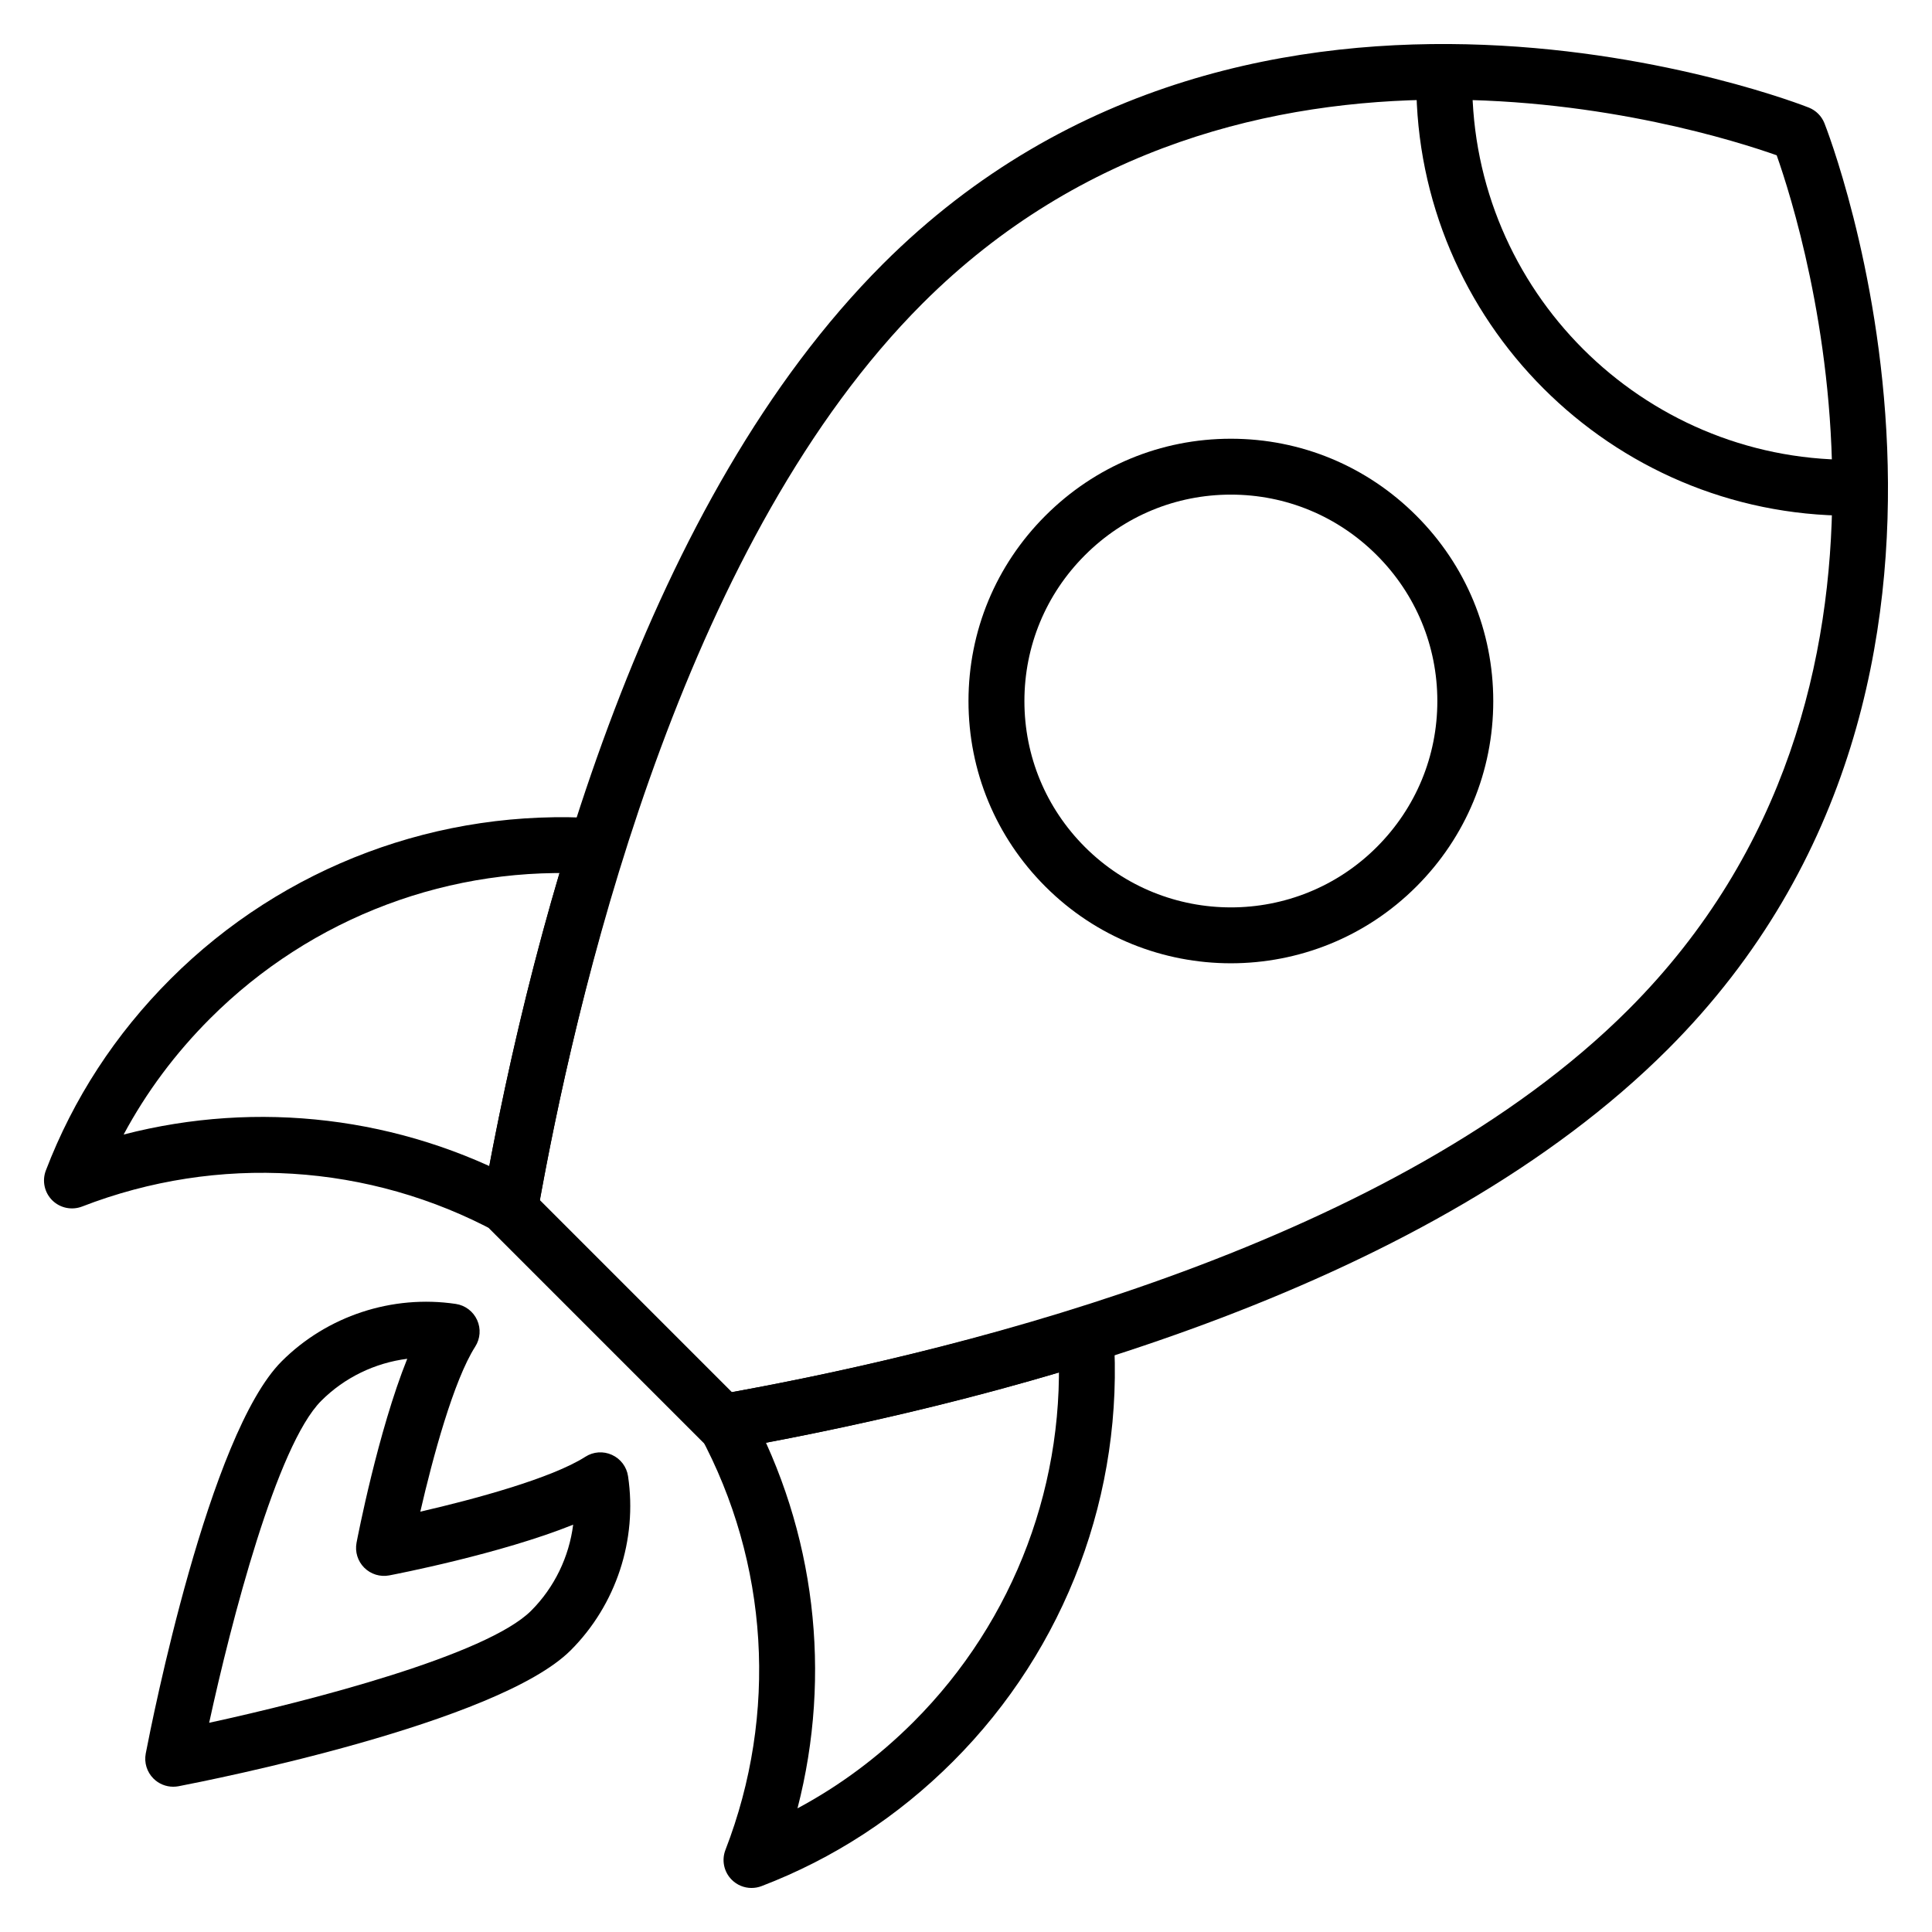
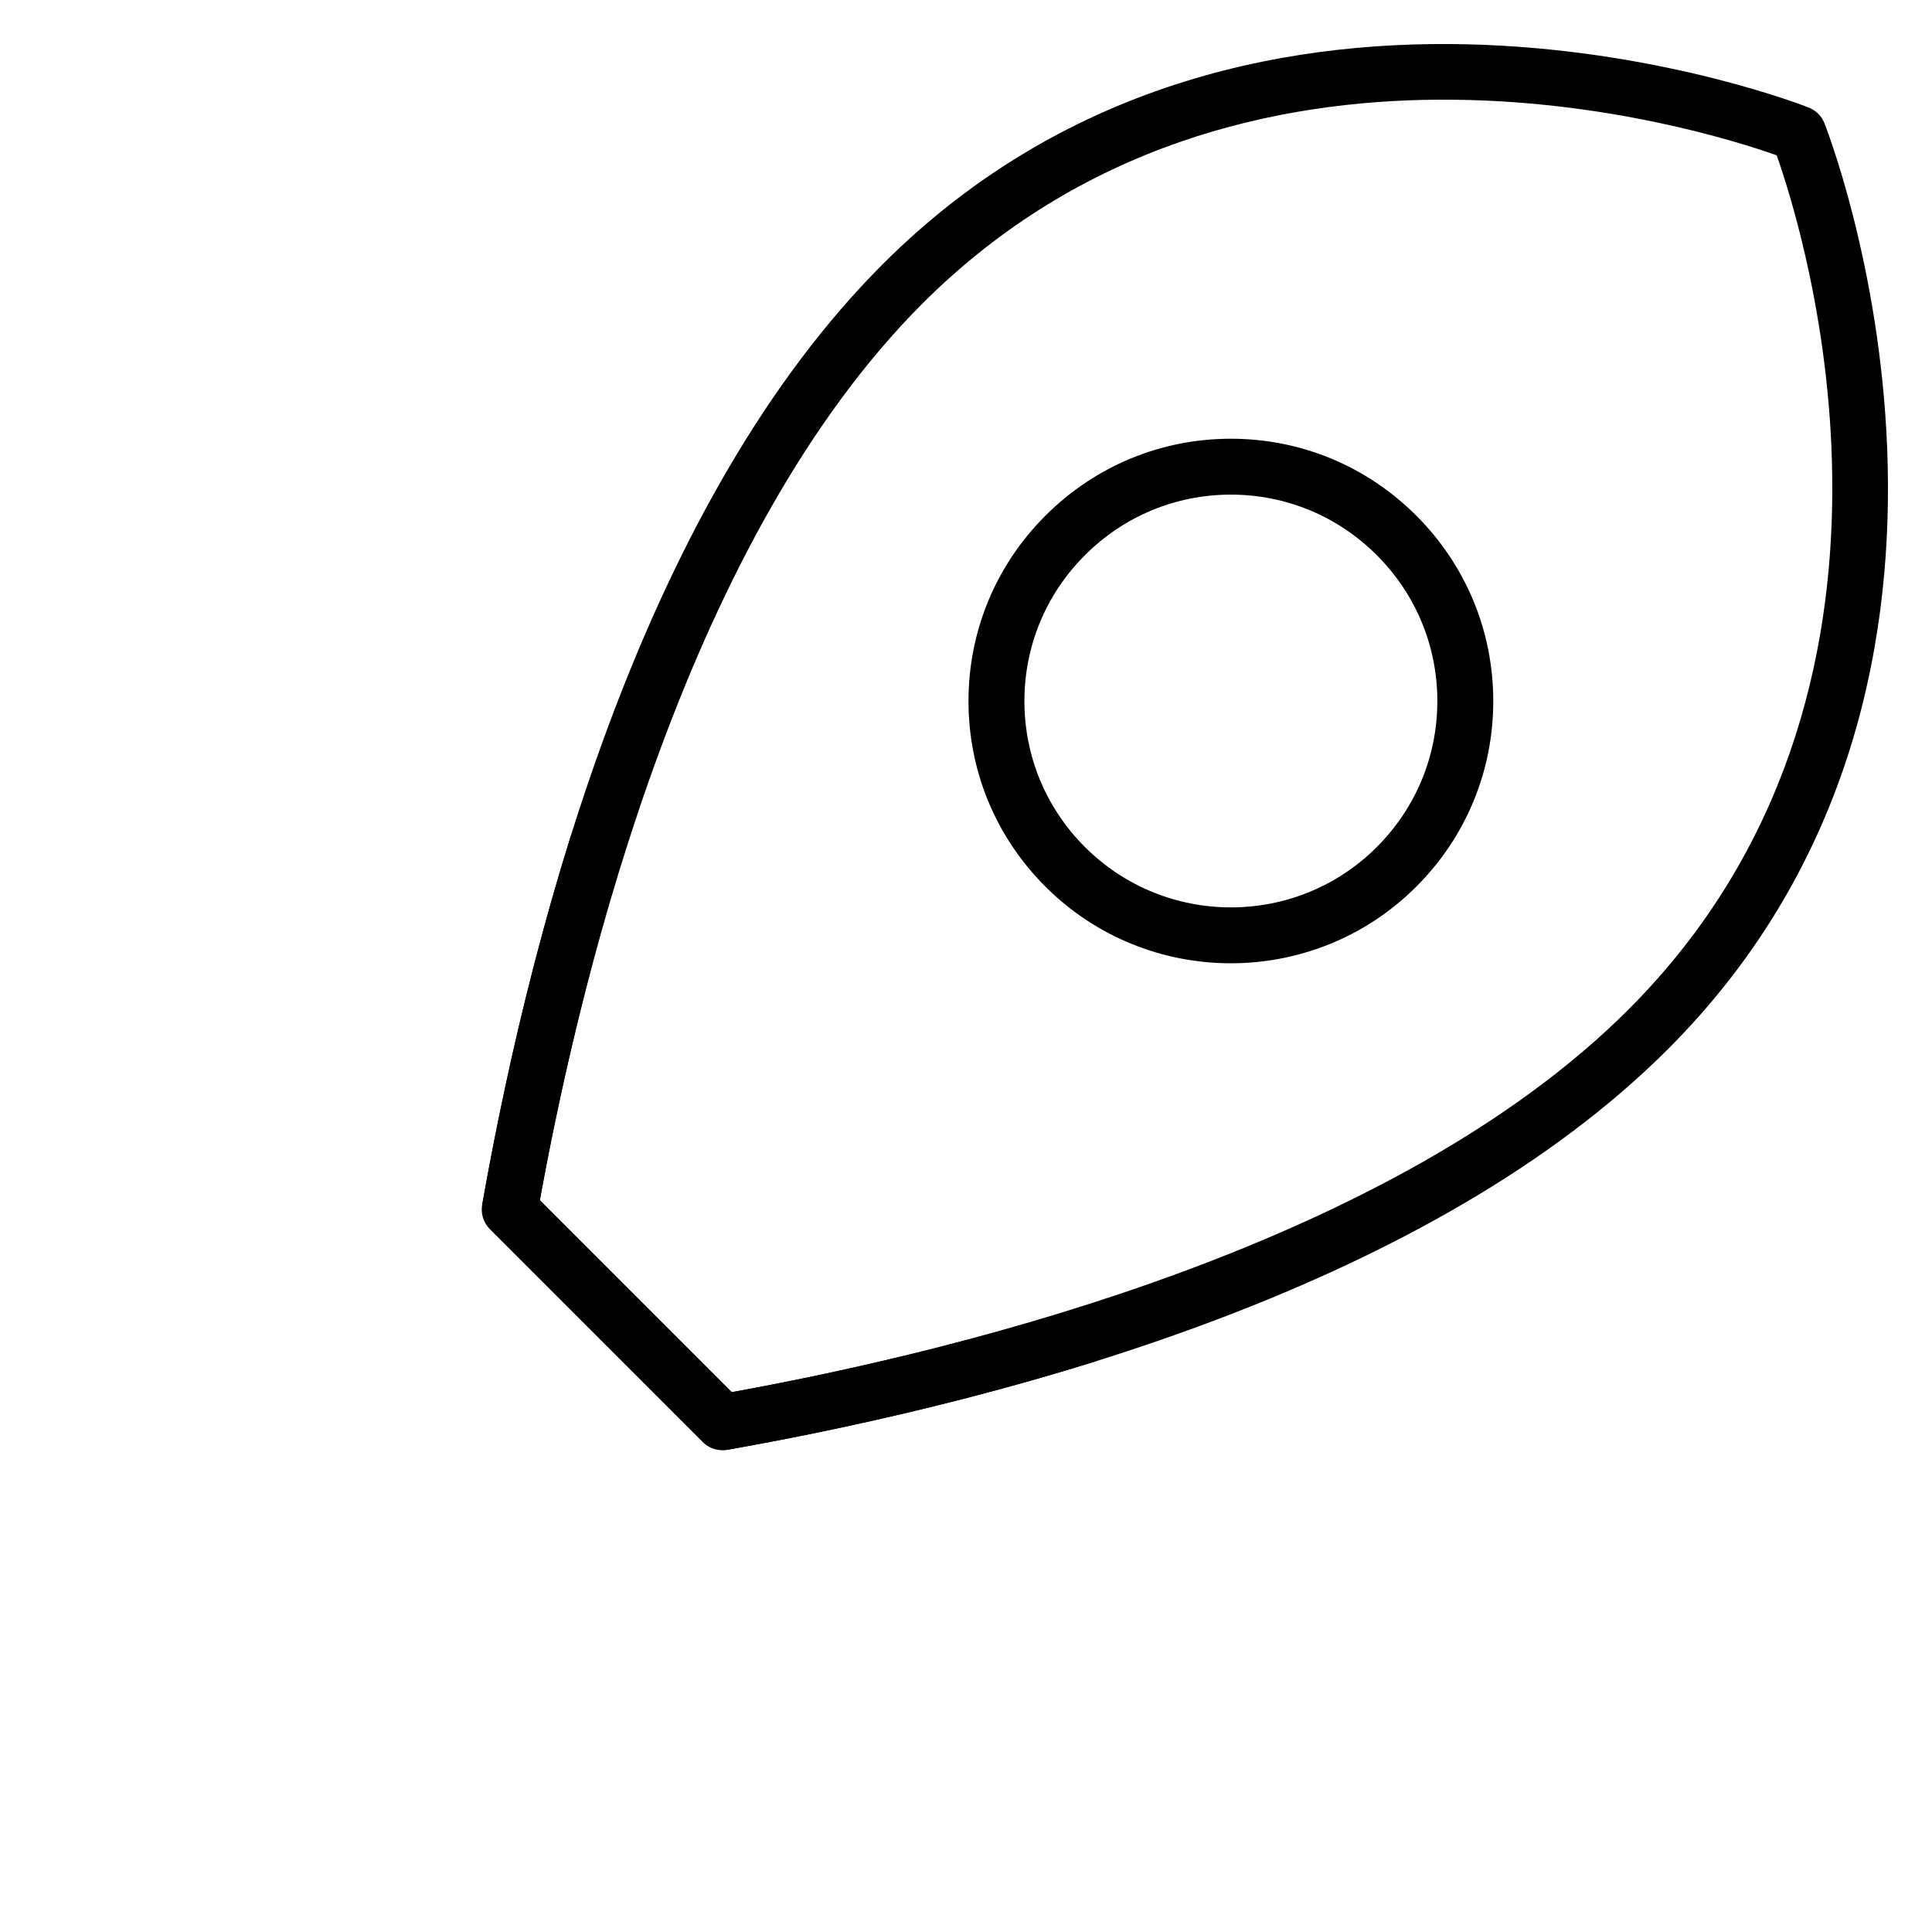
<svg xmlns="http://www.w3.org/2000/svg" fill="#000000" width="800px" height="800px" version="1.1" viewBox="144 144 512 512">
  <g>
    <path d="m335.47 528.33c-1.945 0-3.84-0.766-5.238-2.172l-56.395-56.398c-1.711-1.707-2.477-4.152-2.059-6.535 14.078-79.344 43.934-186.98 106.18-249.24 99.082-99.062 243.98-42.055 245.43-41.461 1.859 0.754 3.336 2.227 4.09 4.09 0.59 1.453 57.609 146.35-41.465 245.43-62.262 62.254-169.91 92.105-249.25 106.18-0.434 0.074-0.867 0.109-1.297 0.109zm-48.418-66.309 50.918 50.922c63.973-11.656 176.12-39.953 237.56-101.38 84.457-84.457 46.566-205.88 39.309-226.41-20.531-7.266-141.95-45.141-226.4 39.309-61.43 61.434-89.723 173.59-101.39 237.56zm293.72-45.223h0.074z" />
    <path d="m279.21 471.43c-0.426 0-0.859-0.035-1.297-0.117-4.031-0.711-6.719-4.551-6.008-8.582 5.934-33.617 13.734-66.129 23.188-96.641 1.207-3.906 5.363-6.094 9.27-4.883 3.906 1.207 6.098 5.363 4.883 9.27-9.137 29.5-17.004 62.297-22.746 94.832-0.637 3.598-3.762 6.121-7.289 6.121z" />
    <path d="m335.97 528.21c-3.531 0-6.656-2.523-7.289-6.121-0.711-4.031 1.98-7.871 6.008-8.582 32.52-5.738 65.309-13.609 94.832-22.754 3.91-1.207 8.055 0.977 9.27 4.883 1.211 3.906-0.973 8.059-4.883 9.27-30.105 9.332-63.523 17.352-96.641 23.188-0.441 0.082-0.871 0.117-1.297 0.117z" />
    <path d="m470.19 399.28c-17.801 0-35.598-6.773-49.148-20.324-13.145-13.141-20.383-30.598-20.383-49.148 0-18.551 7.238-36.012 20.387-49.148 13.145-13.148 30.598-20.391 49.148-20.391 18.551 0 36.008 7.242 49.148 20.391 13.148 13.141 20.387 30.598 20.387 49.148 0 18.551-7.238 36.012-20.387 49.148-13.551 13.551-31.352 20.324-49.152 20.324zm0.004-124.2c-14.594 0-28.328 5.703-38.672 16.047-10.348 10.348-16.043 24.078-16.043 38.672s5.699 28.328 16.039 38.672c21.328 21.324 56.027 21.336 77.348 0 10.348-10.348 16.043-24.078 16.043-38.672s-5.699-28.328-16.043-38.672c-10.348-10.344-24.082-16.047-38.672-16.047z" />
-     <path d="m634.3 280.67c-63.395 0-114.97-51.582-114.97-114.98 0-4.094 3.316-7.41 7.41-7.41 4.09 0 7.41 3.312 7.41 7.41 0 55.227 44.926 100.16 100.16 100.16 4.09 0 7.41 3.312 7.41 7.41-0.004 4.094-3.32 7.406-7.414 7.406z" />
-     <path d="m189.9 617.5c-1.945 0-3.836-0.766-5.238-2.172-1.738-1.738-2.5-4.227-2.035-6.637 1.656-8.609 16.738-84.652 36.023-103.93 12.023-12.031 29.301-17.711 46.137-15.207 2.484 0.367 4.613 1.977 5.652 4.262 1.043 2.285 0.852 4.949-0.504 7.062-5.715 8.93-11.27 29.469-14.547 43.73 14.262-3.277 34.797-8.828 43.727-14.543 2.113-1.367 4.769-1.555 7.059-0.508 2.285 1.035 3.894 3.16 4.266 5.652 2.516 16.852-3.164 34.102-15.199 46.141h-0.004c-19.285 19.281-95.328 34.367-103.93 36.023-0.469 0.086-0.938 0.129-1.402 0.129zm62.023-113.41c-8.539 1.086-16.621 4.957-22.793 11.141-11.785 11.777-23.879 58.547-29.699 85.324 26.777-5.816 73.539-17.914 85.324-29.695 6.184-6.188 10.055-14.27 11.141-22.805-19.238 7.75-47.293 13.168-48.734 13.441-2.406 0.465-4.894-0.305-6.633-2.039-1.738-1.738-2.5-4.219-2.039-6.629 0.277-1.434 5.691-29.492 13.434-48.738zm38.074 72.016h0.074z" />
-     <path d="m279.19 471.43c-1.188 0-2.391-0.281-3.512-0.891-33.855-18.277-73.918-20.75-109.93-6.793-2.731 1.043-5.828 0.406-7.906-1.656-2.078-2.07-2.738-5.164-1.691-7.902 7.273-19.027 18.395-36.113 33.055-50.762 29.91-29.91 71.289-45.352 113.47-42.535 4.086 0.281 7.168 3.82 6.887 7.902-0.277 4.074-3.879 7.09-7.894 6.887-38.008-2.648-75.105 11.344-101.98 38.223-9.238 9.238-16.914 19.543-22.926 30.758 35.551-9.195 73.352-4.762 105.96 12.844 3.598 1.945 4.941 6.438 3 10.035-1.34 2.481-3.891 3.891-6.527 3.891z" />
-     <path d="m343.16 644.33c-1.934 0-3.836-0.758-5.25-2.184-2.07-2.07-2.719-5.172-1.66-7.902 13.953-36.012 11.477-76.078-6.789-109.93-1.941-3.598-0.602-8.098 3-10.035 3.613-1.961 8.102-0.602 10.039 3.004 17.602 32.617 22.031 70.406 12.84 105.95 11.219-6.004 21.52-13.676 30.758-22.914 26.883-26.887 40.816-64.062 38.23-101.99-0.277-4.09 2.805-7.617 6.887-7.902 4.07-0.223 7.613 2.816 7.894 6.887 2.879 42.203-12.621 83.566-42.535 113.48-14.656 14.66-31.734 25.773-50.766 33.051-0.867 0.328-1.758 0.484-2.648 0.484z" />
  </g>
</svg>